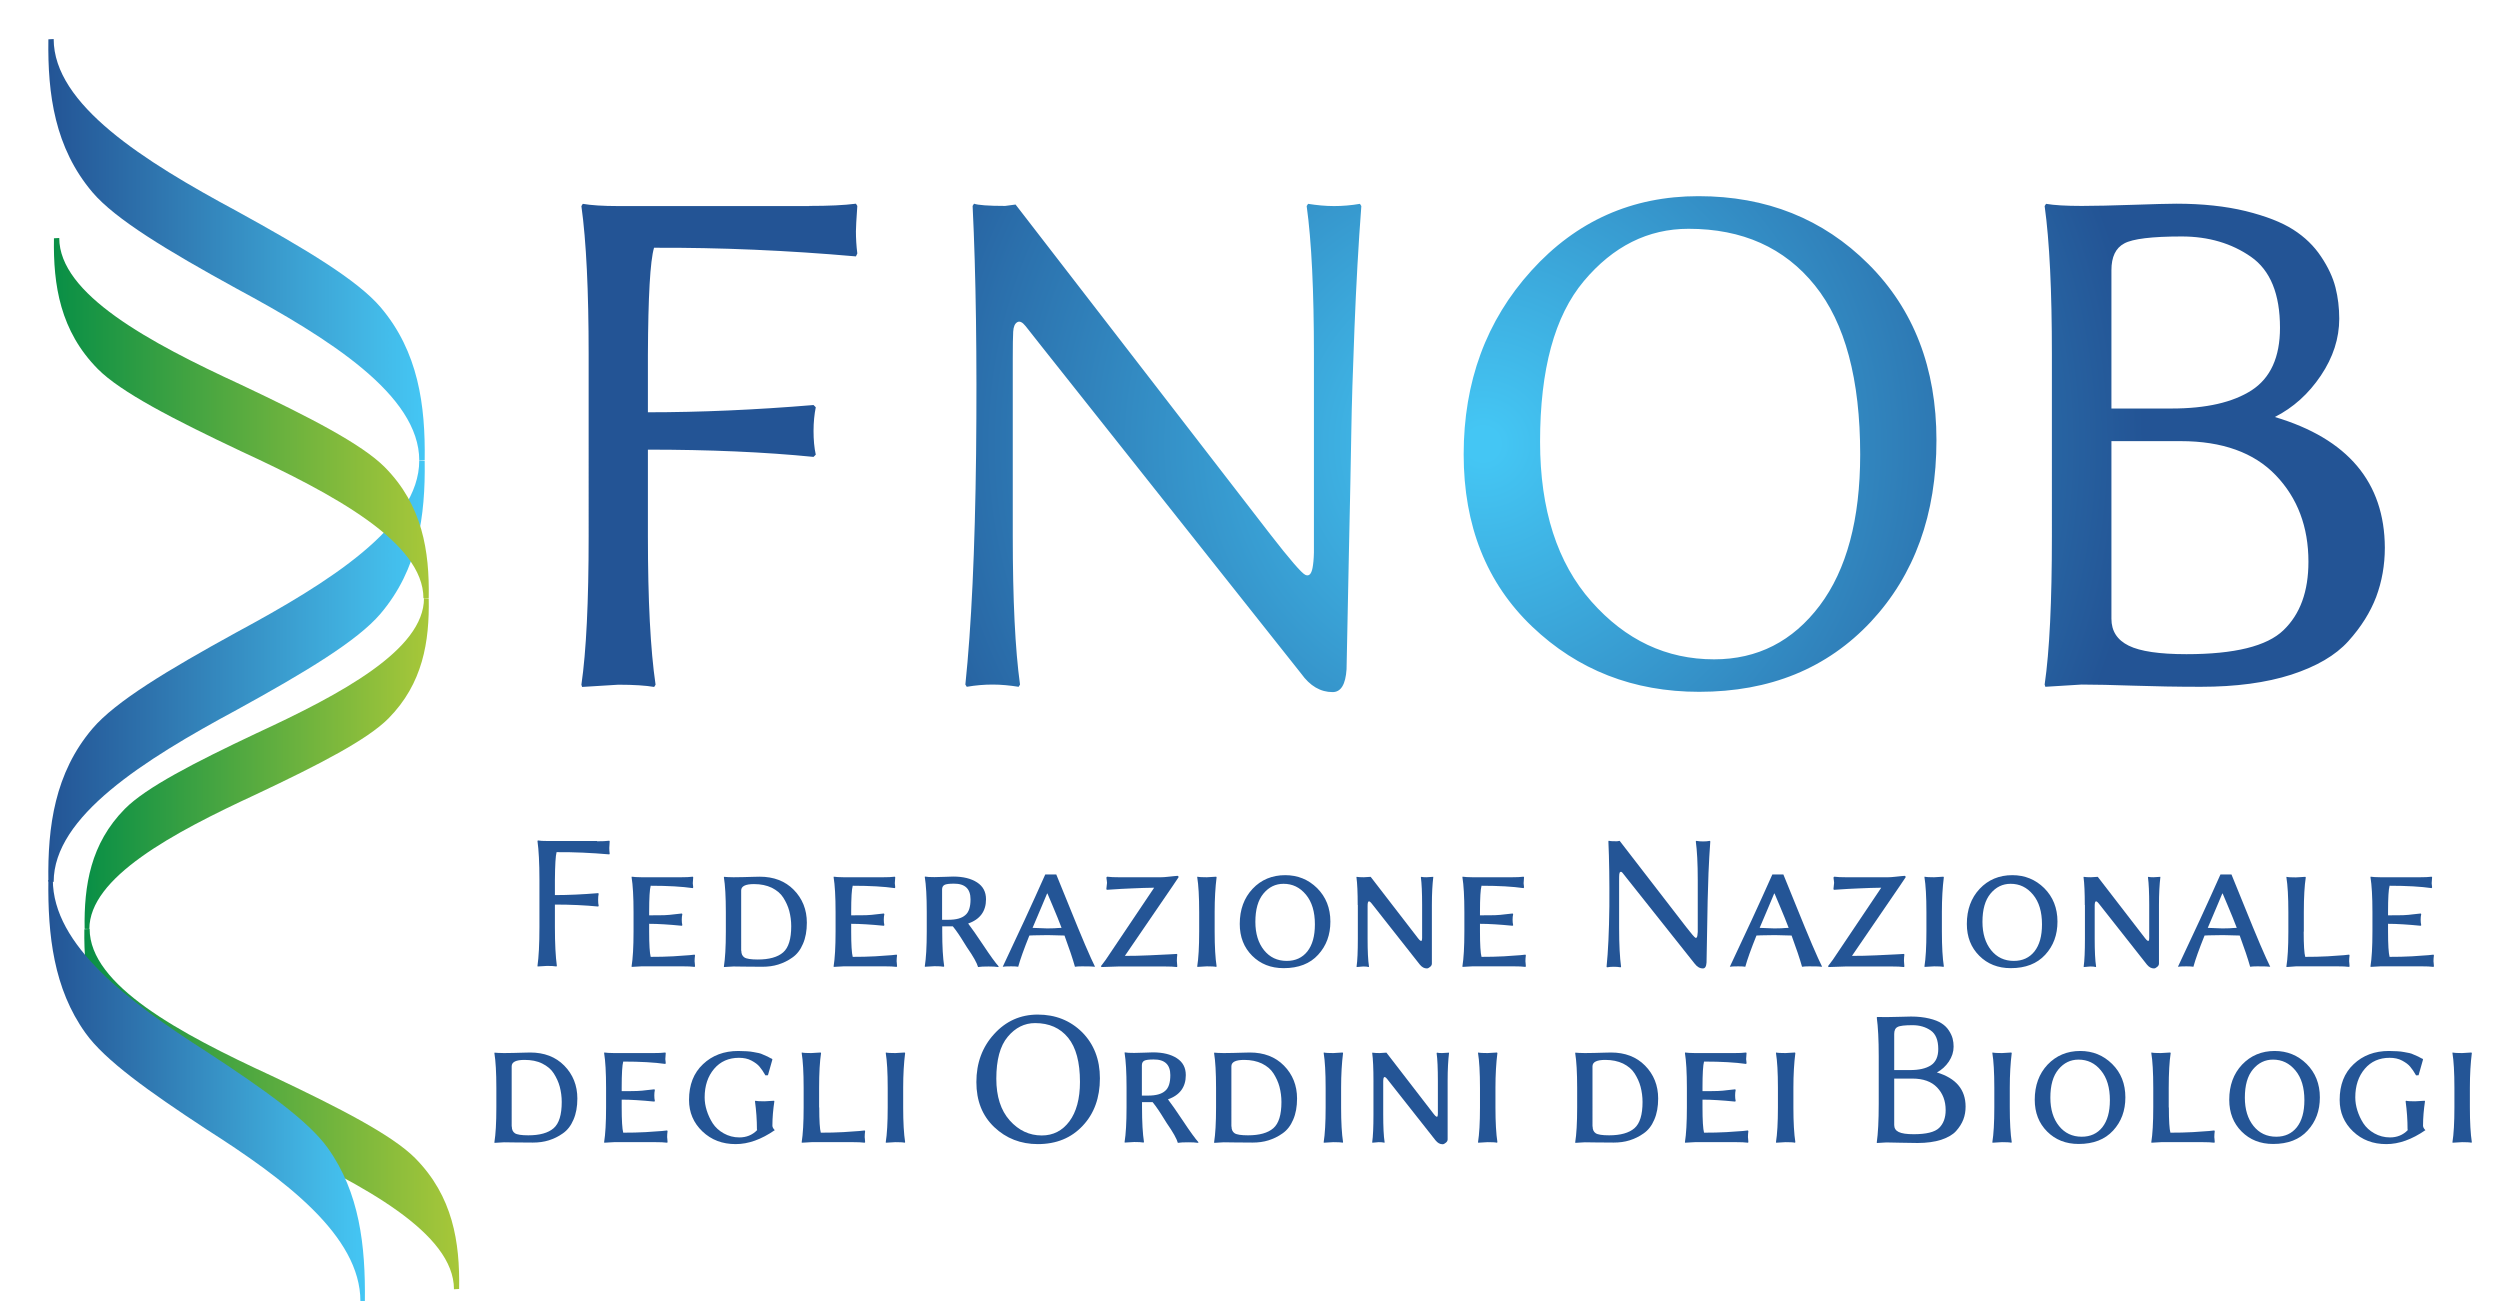
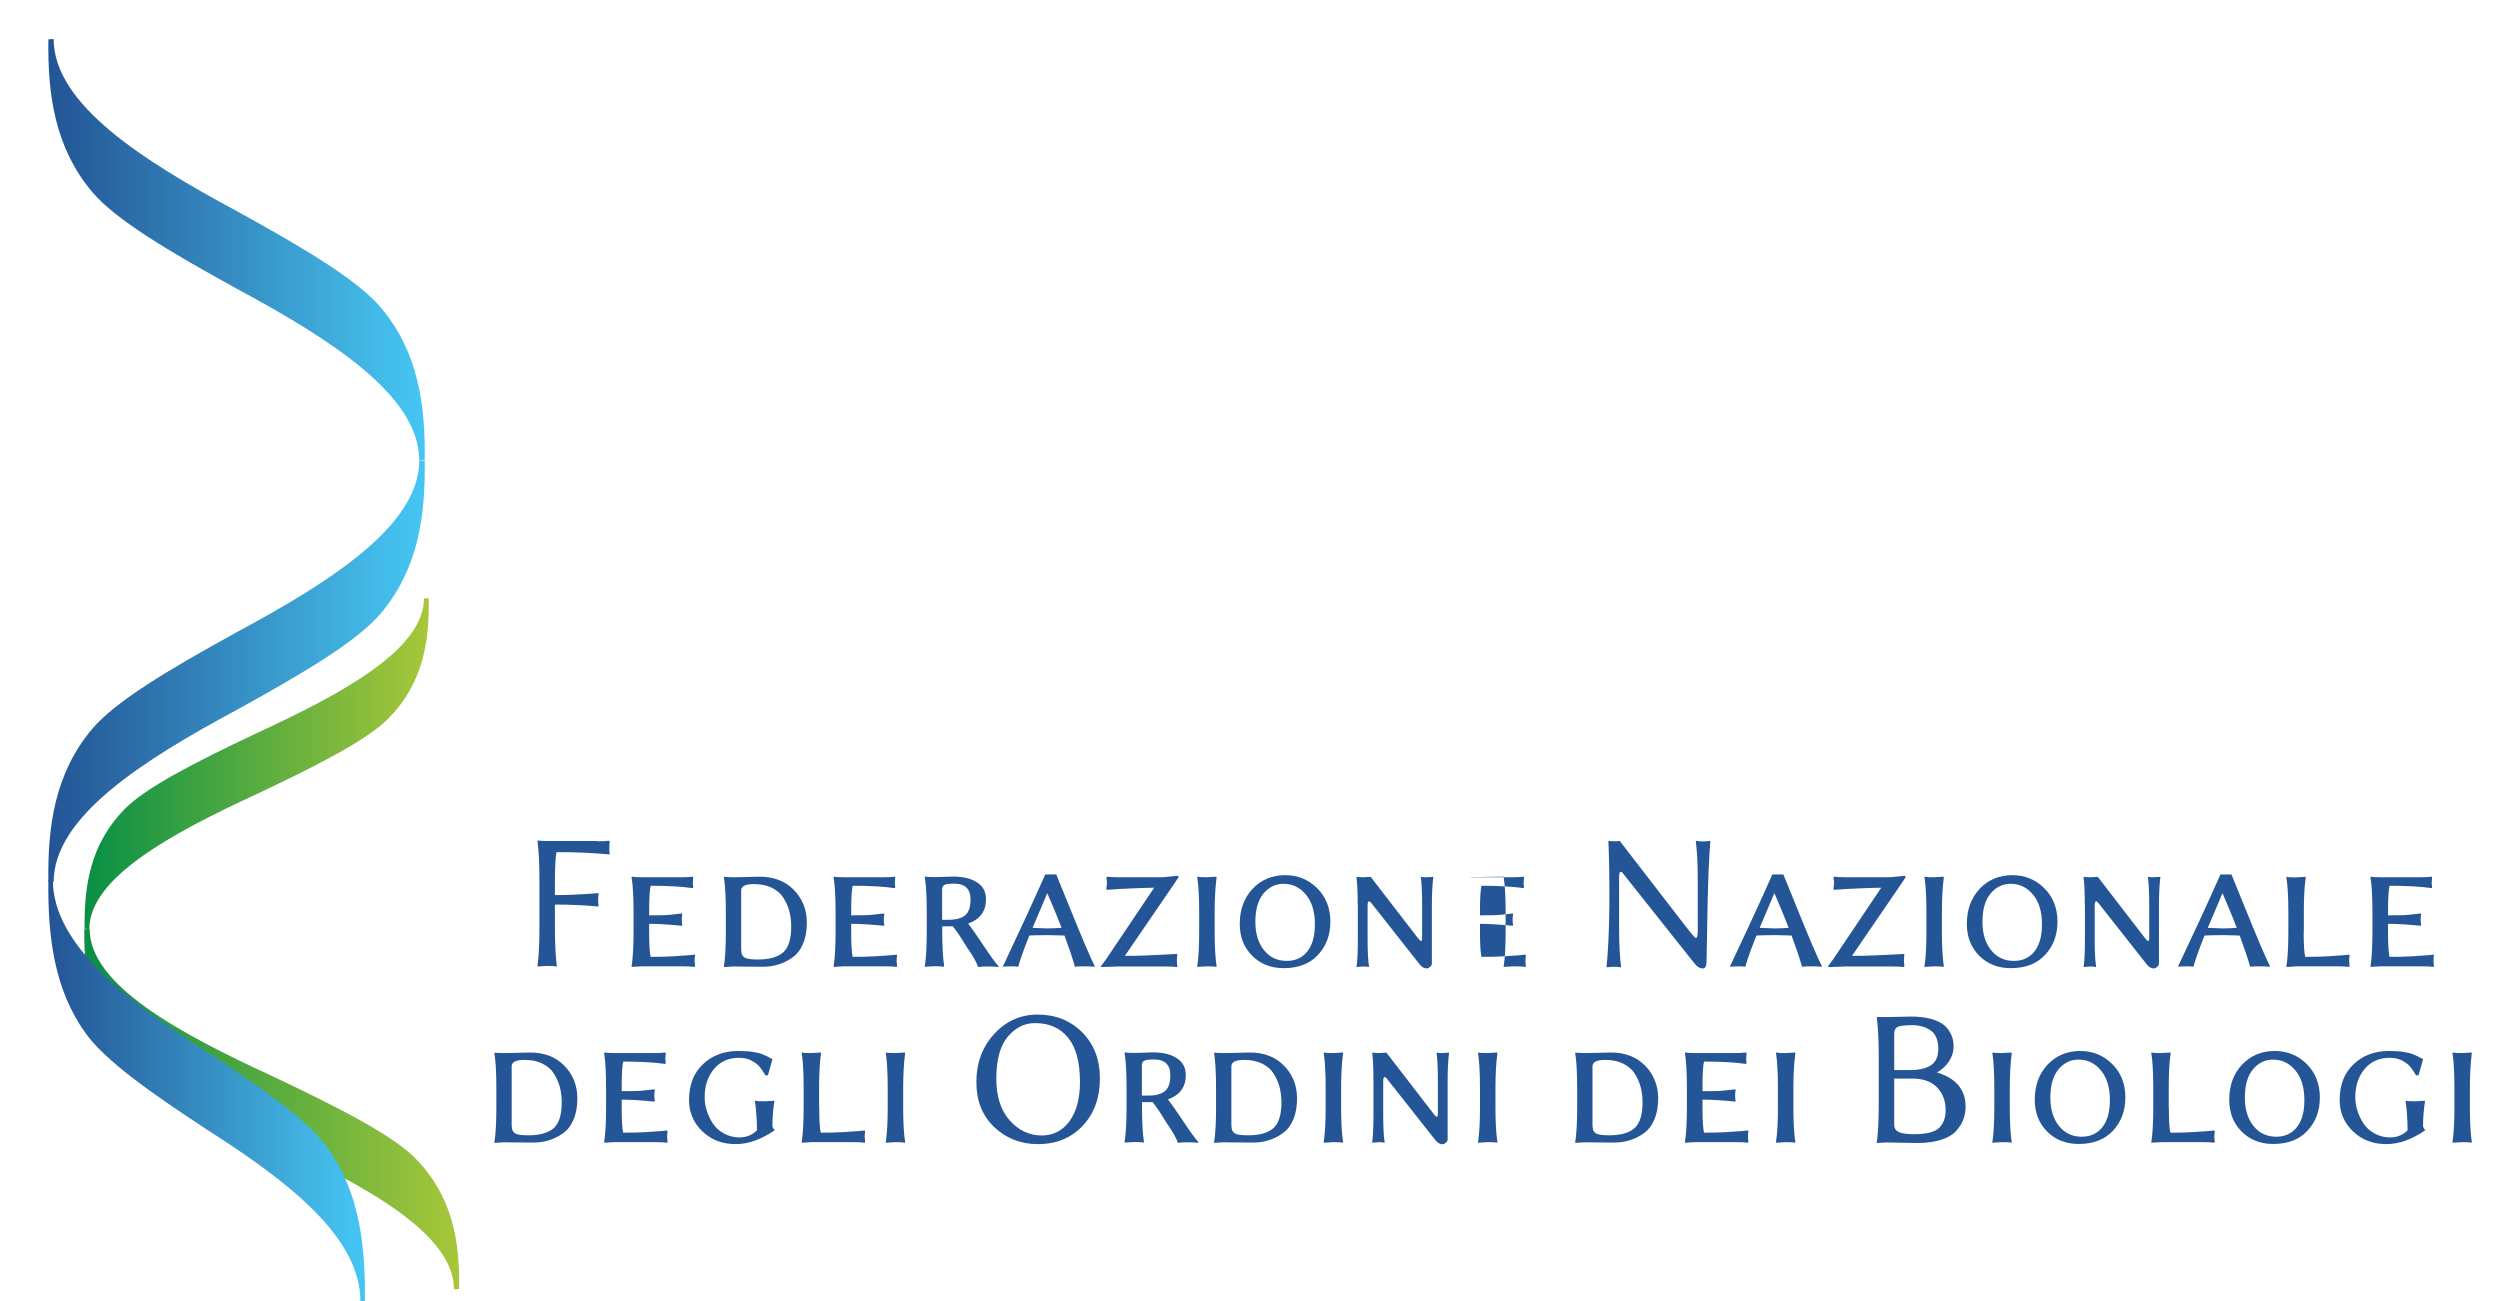
<svg xmlns="http://www.w3.org/2000/svg" version="1.1" id="Livello_1" x="0px" y="0px" viewBox="0 0 179.31 93.33" style="enable-background:new 0 0 179.31 93.33;" xml:space="preserve">
  <style type="text/css">
	.st0{fill:url(#SVGID_1_);}
	.st1{fill:#245596;}
	.st2{fill:url(#SVGID_00000101083385109840824940000002796806810997694650_);}
	.st3{fill:url(#SVGID_00000053547170051684123820000014794008817003432093_);}
	.st4{fill:url(#SVGID_00000016765118375706440110000007868825776797374653_);}
	.st5{fill:url(#SVGID_00000047750232069988119120000012452499526964820651_);}
	.st6{fill:url(#SVGID_00000106827171961778298100000007020081752839939978_);}
	.st7{fill:url(#SVGID_00000113341690846299674570000006110095111286241192_);}
</style>
  <g>
    <radialGradient id="SVGID_1_" cx="106.375" cy="31.845" r="47.434" gradientUnits="userSpaceOnUse">
      <stop offset="0.024" style="stop-color:#44C6F4" />
      <stop offset="1" style="stop-color:#235495" />
    </radialGradient>
-     <path class="st0" d="M58.04,14.77c1.39,0,2.5-0.05,3.35-0.16l0.1,0.16c-0.07,0.99-0.1,1.59-0.1,1.82c0,0.5,0.03,1.03,0.1,1.59   l-0.1,0.21c-4.9-0.43-9.73-0.64-14.48-0.62c-0.28,0.95-0.42,3.51-0.44,7.67v4.13c3.72,0,7.68-0.17,11.88-0.52l0.16,0.16   c-0.1,0.5-0.16,1.07-0.16,1.7c0,0.63,0.05,1.2,0.16,1.7l-0.16,0.16c-3.52-0.35-7.48-0.52-11.88-0.52v6.21   c0,4.57,0.18,8.13,0.55,10.65l-0.1,0.16c-0.59-0.1-1.44-0.16-2.57-0.16l-2.6,0.16l-0.05-0.16c0.35-2.41,0.52-5.96,0.52-10.65V25.43   c0-4.57-0.17-8.13-0.52-10.65l0.1-0.16c0.58,0.1,1.43,0.16,2.55,0.16H58.04z M69.76,14.77l0.1-0.16c0.28,0.1,1.02,0.16,2.23,0.16   l0.75-0.1L91.09,38.3c1.42,1.83,2.27,2.81,2.53,2.93c0.26,0.12,0.43-0.04,0.52-0.49c0.05-0.26,0.09-0.63,0.1-1.12V25.43   c0-4.57-0.17-8.13-0.52-10.65l0.1-0.16c0.64,0.1,1.26,0.16,1.86,0.16c0.6,0,1.22-0.05,1.86-0.16l0.1,0.16   c-0.21,2.77-0.37,5.67-0.49,8.71c-0.12,3.03-0.2,5.55-0.23,7.55c-0.03,2-0.09,4.85-0.17,8.54c-0.08,3.69-0.13,6.5-0.17,8.42   c-0.07,1.09-0.4,1.64-1,1.64c-0.87,0-1.62-0.44-2.25-1.32L74.72,24.86c-0.55-0.69-0.94-1.18-1.16-1.47   c-0.23-0.29-0.43-0.38-0.6-0.28c-0.17,0.1-0.27,0.32-0.29,0.68c-0.02,0.36-0.03,0.99-0.03,1.91v12.73c0,4.58,0.17,8.14,0.52,10.67   l-0.1,0.16c-0.64-0.1-1.26-0.16-1.86-0.16c-0.6,0-1.22,0.05-1.86,0.16l-0.1-0.16c0.43-4.12,0.69-9.64,0.77-16.55   C70.08,25.63,70,19.71,69.76,14.77z M138.89,31.57c0,5.32-1.57,9.66-4.7,13.02c-3.14,3.35-7.24,5.03-12.32,5.03   c-4.71,0-8.71-1.56-11.98-4.68c-3.27-3.12-4.91-7.24-4.91-12.35c0-5.21,1.62-9.6,4.85-13.17c3.23-3.57,7.23-5.35,11.99-5.35   c4.87,0,8.93,1.62,12.19,4.87C137.26,22.18,138.89,26.4,138.89,31.57z M121.11,16.41c-2.91,0-5.41,1.25-7.51,3.75   c-2.1,2.5-3.14,6.34-3.14,11.52c0,4.87,1.23,8.69,3.68,11.46c2.45,2.77,5.38,4.15,8.8,4.15c3.12,0,5.64-1.29,7.58-3.86   c1.93-2.57,2.9-6.19,2.9-10.83c0-5.39-1.08-9.44-3.25-12.13C127.99,17.76,124.97,16.41,121.11,16.41z M149.31,14.77   c0.96,0,2.18-0.03,3.68-0.08c1.5-0.05,2.53-0.08,3.1-0.08c1.88,0,3.54,0.18,4.98,0.53c1.45,0.36,2.58,0.8,3.41,1.33   c0.83,0.53,1.49,1.17,2,1.94c0.51,0.76,0.85,1.5,1.03,2.21c0.18,0.71,0.27,1.46,0.27,2.24c0,1.41-0.44,2.77-1.32,4.08   c-0.88,1.31-1.98,2.3-3.3,2.97c5.24,1.56,7.87,4.69,7.89,9.37c0,1.25-0.21,2.43-0.62,3.53c-0.42,1.1-1.08,2.16-2,3.18   c-0.92,1.02-2.28,1.81-4.09,2.4c-1.81,0.58-3.97,0.87-6.48,0.87c-1.72,0-3.32-0.03-4.82-0.08c-1.5-0.05-2.75-0.08-3.74-0.08   l-2.6,0.16l-0.05-0.16c0.35-2.41,0.52-5.96,0.52-10.65V25.43c0-4.57-0.17-8.13-0.52-10.65l0.1-0.16   C147.33,14.72,148.18,14.77,149.31,14.77z M151.44,19.38v9.92h4.33c2.47,0,4.38-0.44,5.73-1.31c1.35-0.88,2.03-2.37,2.03-4.48   c0-2.42-0.69-4.12-2.08-5.09c-1.39-0.97-3.05-1.46-4.97-1.46c-2.14,0-3.52,0.17-4.12,0.5C151.74,17.79,151.44,18.43,151.44,19.38z    M151.44,31.64v12.74c0,0.88,0.41,1.52,1.24,1.93c0.83,0.41,2.21,0.61,4.14,0.61c3.45,0,5.77-0.57,6.96-1.72   c1.2-1.15,1.79-2.78,1.79-4.91c0-2.5-0.78-4.57-2.34-6.2c-1.56-1.63-3.84-2.45-6.82-2.45H151.44z" />
    <g>
      <path class="st1" d="M42.82,60.34c0.36,0,0.65-0.01,0.88-0.04l0.03,0.04c-0.02,0.26-0.03,0.42-0.03,0.48    c0,0.13,0.01,0.27,0.03,0.41l-0.03,0.05c-1.28-0.11-2.54-0.17-3.78-0.16c-0.07,0.25-0.11,0.92-0.12,2v1.08    c0.97,0,2.01-0.05,3.1-0.14l0.04,0.04c-0.03,0.13-0.04,0.28-0.04,0.44c0,0.17,0.01,0.31,0.04,0.44l-0.04,0.04    c-0.92-0.09-1.95-0.14-3.1-0.14v1.62c0,1.2,0.05,2.12,0.14,2.78l-0.03,0.04c-0.15-0.03-0.38-0.04-0.67-0.04l-0.68,0.04l-0.01-0.04    c0.09-0.63,0.14-1.56,0.14-2.78v-3.4c0-1.2-0.05-2.12-0.14-2.78l0.03-0.04c0.15,0.03,0.37,0.04,0.67,0.04H42.82z" />
      <path class="st1" d="M46.02,62.92h2.83c0.34,0,0.61-0.01,0.84-0.04l0.03,0.04c-0.02,0.26-0.03,0.4-0.03,0.43    c0,0.05,0.01,0.14,0.03,0.29l-0.03,0.06c-0.77-0.11-1.78-0.17-3.02-0.17c-0.07,0.25-0.11,0.87-0.11,1.87v0.25    c0.5,0,0.87,0,1.11-0.01c0.24-0.01,0.46-0.03,0.68-0.06c0.22-0.03,0.4-0.05,0.55-0.06l0.04,0.04c-0.03,0.13-0.04,0.27-0.04,0.4    c0,0.14,0.01,0.27,0.04,0.4l-0.04,0.04c-0.92-0.09-1.7-0.14-2.34-0.14v0.54c0,0.96,0.04,1.57,0.11,1.83c0.56,0,1.1-0.01,1.62-0.04    c0.53-0.03,0.91-0.06,1.16-0.08l0.37-0.04l0.03,0.05c-0.02,0.15-0.03,0.29-0.03,0.43c0,0.04,0,0.07,0.01,0.1    c0,0.03,0.01,0.07,0.01,0.12c0,0.05,0.01,0.09,0.01,0.14l-0.03,0.04c-0.22-0.03-0.5-0.04-0.84-0.04h-2.96l-0.71,0.04l-0.01-0.04    c0.09-0.56,0.14-1.39,0.14-2.49v-1.41c0-1.1-0.05-1.94-0.14-2.49l0.01-0.04C45.46,62.9,45.7,62.92,46.02,62.92z" />
      <path class="st1" d="M52.61,62.92c0.18,0,0.41,0,0.69-0.01c0.28-0.01,0.53-0.02,0.73-0.02c0.2,0,0.36-0.01,0.46-0.01    c1,0,1.82,0.31,2.44,0.94c0.62,0.63,0.94,1.42,0.94,2.36c0,0.58-0.09,1.09-0.28,1.52c-0.18,0.43-0.44,0.76-0.76,0.98    c-0.32,0.23-0.66,0.39-1.01,0.5c-0.35,0.11-0.73,0.16-1.14,0.16c-0.43,0-0.88,0-1.32-0.01s-0.7-0.01-0.75-0.01l-0.68,0.04    l-0.01-0.04c0.09-0.56,0.14-1.39,0.14-2.49v-1.41c0-1.1-0.05-1.94-0.14-2.49l0.01-0.04C52.06,62.9,52.28,62.92,52.61,62.92z     M53.17,68.19c0,0.22,0.07,0.38,0.22,0.48c0.15,0.1,0.47,0.15,0.96,0.15c0.82,0,1.43-0.17,1.82-0.51    c0.39-0.34,0.58-0.97,0.58-1.88c0-0.38-0.05-0.74-0.14-1.09c-0.09-0.34-0.24-0.66-0.43-0.96c-0.19-0.3-0.47-0.53-0.83-0.71    c-0.36-0.17-0.78-0.26-1.27-0.26c-0.61,0-0.92,0.15-0.92,0.46V68.19z" />
      <path class="st1" d="M60.51,62.92h2.83c0.34,0,0.61-0.01,0.84-0.04l0.03,0.04c-0.02,0.26-0.03,0.4-0.03,0.43    c0,0.05,0.01,0.14,0.03,0.29l-0.03,0.06c-0.77-0.11-1.78-0.17-3.02-0.17c-0.07,0.25-0.11,0.87-0.11,1.87v0.25    c0.5,0,0.87,0,1.11-0.01c0.24-0.01,0.46-0.03,0.68-0.06c0.22-0.03,0.4-0.05,0.55-0.06l0.04,0.04c-0.03,0.13-0.04,0.27-0.04,0.4    c0,0.14,0.01,0.27,0.04,0.4l-0.04,0.04c-0.92-0.09-1.7-0.14-2.34-0.14v0.54c0,0.96,0.04,1.57,0.11,1.83c0.56,0,1.1-0.01,1.62-0.04    c0.53-0.03,0.91-0.06,1.16-0.08l0.37-0.04l0.03,0.05c-0.02,0.15-0.03,0.29-0.03,0.43c0,0.04,0,0.07,0.01,0.1    c0,0.03,0.01,0.07,0.01,0.12c0,0.05,0.01,0.09,0.01,0.14l-0.03,0.04c-0.22-0.03-0.5-0.04-0.84-0.04h-2.96l-0.71,0.04l-0.01-0.04    c0.09-0.56,0.14-1.39,0.14-2.49v-1.41c0-1.1-0.05-1.94-0.14-2.49l0.01-0.04C59.95,62.9,60.18,62.92,60.51,62.92z" />
      <path class="st1" d="M68.34,66.44c-0.04,0-0.08,0-0.12,0c-0.04,0-0.08,0-0.12,0h-0.52v0.37c0,1.08,0.05,1.91,0.14,2.49l-0.03,0.04    c-0.14-0.03-0.36-0.04-0.67-0.04l-0.68,0.04l-0.01-0.04c0.09-0.56,0.14-1.39,0.14-2.49v-1.41c0-1.1-0.05-1.94-0.14-2.49l0.01-0.04    c0.14,0.03,0.37,0.04,0.68,0.04c0.19,0,0.44-0.01,0.74-0.02c0.3-0.01,0.5-0.02,0.6-0.02c0.72,0,1.29,0.14,1.72,0.42    c0.43,0.28,0.64,0.68,0.64,1.21c0,0.86-0.43,1.44-1.28,1.74c0.23,0.3,0.6,0.82,1.09,1.56c0.49,0.74,0.86,1.25,1.1,1.52l-0.03,0.04    c-0.18-0.03-0.41-0.04-0.69-0.04c-0.34,0-0.6,0.01-0.76,0.04c-0.08-0.29-0.34-0.76-0.8-1.42c-0.06-0.09-0.13-0.2-0.2-0.32    c-0.08-0.12-0.15-0.23-0.2-0.32c-0.06-0.09-0.12-0.19-0.19-0.29c-0.07-0.1-0.14-0.2-0.21-0.3C68.48,66.61,68.41,66.52,68.34,66.44    z M69.61,64.5c0-0.75-0.4-1.13-1.2-1.12c-0.34,0-0.56,0.03-0.67,0.09c-0.11,0.06-0.17,0.17-0.17,0.32v2.18h0.46    c0.55,0,0.95-0.11,1.2-0.33C69.49,65.43,69.61,65.05,69.61,64.5z" />
      <path class="st1" d="M73.83,67.1c-0.39,0.97-0.66,1.72-0.8,2.24c-0.09-0.02-0.26-0.03-0.5-0.03c-0.31,0-0.52,0.01-0.61,0.03    c1.06-2.24,2.08-4.44,3.05-6.62h0.79c0.22,0.53,0.54,1.32,0.96,2.36c0.42,1.04,0.79,1.94,1.11,2.69c0.32,0.75,0.56,1.27,0.71,1.57    c-0.12-0.02-0.42-0.03-0.92-0.03c-0.23,0-0.4,0.01-0.52,0.03c-0.16-0.57-0.41-1.32-0.75-2.24c-0.18,0-0.32-0.01-0.41-0.01    c-0.09,0-0.22-0.01-0.37-0.01c-0.16,0-0.29-0.01-0.42-0.01c-0.17,0-0.38,0-0.64,0.01C74.25,67.08,74.02,67.09,73.83,67.1z     M76.14,66.55c-0.09-0.24-0.19-0.49-0.29-0.74c-0.1-0.25-0.22-0.53-0.34-0.82c-0.12-0.29-0.25-0.6-0.38-0.9H75.1    c-0.07,0.16-0.17,0.41-0.31,0.74s-0.27,0.63-0.39,0.92c-0.12,0.29-0.24,0.55-0.34,0.8c0.09,0,0.27,0.01,0.52,0.02    c0.25,0.01,0.42,0.02,0.53,0.02c0.14,0,0.31,0,0.5-0.01C75.79,66.56,75.97,66.56,76.14,66.55z" />
      <path class="st1" d="M80.68,68.56c0.54,0,1.12-0.01,1.74-0.04s1.11-0.05,1.46-0.07l0.53-0.03l0.03,0.04    c-0.02,0.15-0.03,0.3-0.03,0.46c0,0.01,0.01,0.14,0.03,0.4l-0.03,0.04c-0.22-0.03-0.5-0.04-0.84-0.04h-3.36l-1.2,0.04l-0.05-0.06    l0.34-0.45l3.48-5.18c-0.51,0.01-1.05,0.02-1.61,0.05c-0.56,0.02-1,0.05-1.31,0.07l-0.46,0.03l-0.05-0.04    c0.03-0.22,0.04-0.38,0.05-0.46c0-0.05-0.01-0.11-0.02-0.19c-0.02-0.08-0.02-0.15-0.02-0.21l0.05-0.04    c0.22,0.03,0.5,0.04,0.83,0.04h3.03c0.13,0,0.28-0.01,0.46-0.03c0.18-0.02,0.34-0.03,0.48-0.05c0.14-0.01,0.22-0.02,0.24-0.02    c0.05,0,0.08,0.03,0.08,0.1c-0.03,0.05-0.18,0.26-0.43,0.64L80.68,68.56z" />
      <path class="st1" d="M86.01,65.41c0-1.1-0.05-1.94-0.14-2.49l0.01-0.04c0.13,0.03,0.36,0.04,0.68,0.04l0.67-0.04l0.03,0.04    c-0.09,0.71-0.14,1.54-0.14,2.49v1.41c0,1.08,0.05,1.91,0.14,2.49l-0.03,0.04c-0.13-0.03-0.35-0.04-0.67-0.04l-0.68,0.04    l-0.01-0.04c0.09-0.56,0.14-1.39,0.14-2.49V65.41z" />
      <path class="st1" d="M95.42,66.1c0,0.95-0.29,1.74-0.88,2.38c-0.58,0.64-1.41,0.96-2.47,0.96c-0.92,0-1.67-0.3-2.26-0.89    c-0.59-0.59-0.89-1.35-0.89-2.28c0-1.03,0.31-1.87,0.92-2.52s1.4-0.98,2.34-0.98c0.9,0,1.66,0.31,2.29,0.93    C95.1,64.33,95.42,65.13,95.42,66.1z M92.06,63.39c-0.57,0-1.05,0.23-1.44,0.7c-0.39,0.47-0.58,1.14-0.58,2.03    c0,0.84,0.21,1.52,0.62,2.03c0.41,0.51,0.95,0.77,1.63,0.77c0.63,0,1.12-0.23,1.48-0.68c0.36-0.46,0.54-1.1,0.54-1.94    c0-0.9-0.21-1.61-0.64-2.13C93.23,63.64,92.7,63.39,92.06,63.39z" />
      <path class="st1" d="M97.38,64.91c0-0.88-0.03-1.55-0.09-1.99l0.01-0.03c0.12,0.02,0.3,0.03,0.52,0.03l0.49-0.03l3.4,4.41    c0.14,0.18,0.23,0.23,0.26,0.16c0.02-0.04,0.03-0.1,0.03-0.19v-2.36c0-0.88-0.03-1.55-0.09-1.99l0.03-0.03    c0.07,0.02,0.19,0.03,0.36,0.03l0.5-0.03v0.03c-0.06,0.49-0.1,1.16-0.1,1.99v4.2c0,0.09-0.04,0.17-0.13,0.24    c-0.08,0.07-0.16,0.11-0.23,0.11c-0.19,0-0.35-0.09-0.5-0.27l-3.46-4.39c-0.2-0.25-0.29-0.19-0.29,0.17v2.36    c0,0.88,0.03,1.55,0.1,1.99l-0.01,0.04c-0.11-0.03-0.25-0.04-0.41-0.04l-0.46,0.04l-0.01-0.04c0.06-0.41,0.09-1.07,0.09-1.99    V64.91z" />
-       <path class="st1" d="M105.61,62.92h2.83c0.34,0,0.61-0.01,0.84-0.04l0.03,0.04c-0.02,0.26-0.03,0.4-0.03,0.43    c0,0.05,0.01,0.14,0.03,0.29l-0.03,0.06c-0.77-0.11-1.78-0.17-3.02-0.17c-0.07,0.25-0.11,0.87-0.11,1.87v0.25    c0.5,0,0.87,0,1.11-0.01c0.24-0.01,0.46-0.03,0.68-0.06c0.22-0.03,0.4-0.05,0.55-0.06l0.04,0.04c-0.03,0.13-0.04,0.27-0.04,0.4    c0,0.14,0.01,0.27,0.04,0.4l-0.04,0.04c-0.92-0.09-1.7-0.14-2.34-0.14v0.54c0,0.96,0.04,1.57,0.11,1.83c0.56,0,1.1-0.01,1.62-0.04    c0.53-0.03,0.91-0.06,1.16-0.08l0.37-0.04l0.03,0.05c-0.02,0.15-0.03,0.29-0.03,0.43c0,0.04,0,0.07,0.01,0.1    c0,0.03,0.01,0.07,0.01,0.12c0,0.05,0.01,0.09,0.01,0.14l-0.03,0.04c-0.22-0.03-0.5-0.04-0.84-0.04h-2.96l-0.71,0.04l-0.01-0.04    c0.09-0.56,0.14-1.39,0.14-2.49v-1.41c0-1.1-0.05-1.94-0.14-2.49l0.01-0.04C105.05,62.9,105.28,62.92,105.61,62.92z" />
+       <path class="st1" d="M105.61,62.92h2.83c0.34,0,0.61-0.01,0.84-0.04l0.03,0.04c-0.02,0.26-0.03,0.4-0.03,0.43    c0,0.05,0.01,0.14,0.03,0.29l-0.03,0.06c-0.77-0.11-1.78-0.17-3.02-0.17c-0.07,0.25-0.11,0.87-0.11,1.87v0.25    c0.5,0,0.87,0,1.11-0.01c0.24-0.01,0.46-0.03,0.68-0.06c0.22-0.03,0.4-0.05,0.55-0.06l0.04,0.04c-0.03,0.13-0.04,0.27-0.04,0.4    c0,0.14,0.01,0.27,0.04,0.4l-0.04,0.04c-0.92-0.09-1.7-0.14-2.34-0.14v0.54c0,0.96,0.04,1.57,0.11,1.83c0.56,0,1.1-0.01,1.62-0.04    c0.53-0.03,0.91-0.06,1.16-0.08l0.37-0.04l0.03,0.05c-0.02,0.15-0.03,0.29-0.03,0.43c0,0.04,0,0.07,0.01,0.1    c0,0.03,0.01,0.07,0.01,0.12c0,0.05,0.01,0.09,0.01,0.14l-0.03,0.04c-0.22-0.03-0.5-0.04-0.84-0.04l-0.71,0.04l-0.01-0.04    c0.09-0.56,0.14-1.39,0.14-2.49v-1.41c0-1.1-0.05-1.94-0.14-2.49l0.01-0.04C105.05,62.9,105.28,62.92,105.61,62.92z" />
      <path class="st1" d="M115.36,60.34l0.03-0.04c0.07,0.03,0.27,0.04,0.58,0.04l0.2-0.03l4.77,6.18c0.37,0.48,0.59,0.73,0.66,0.77    c0.07,0.03,0.11-0.01,0.14-0.13c0.01-0.07,0.02-0.17,0.03-0.29v-3.71c0-1.2-0.05-2.12-0.14-2.78l0.03-0.04    c0.17,0.03,0.33,0.04,0.49,0.04s0.32-0.01,0.49-0.04l0.03,0.04c-0.05,0.72-0.1,1.48-0.13,2.28c-0.03,0.79-0.05,1.45-0.06,1.97    c-0.01,0.52-0.02,1.27-0.04,2.23c-0.02,0.96-0.03,1.7-0.04,2.2c-0.02,0.29-0.1,0.43-0.26,0.43c-0.23,0-0.42-0.12-0.59-0.34    l-4.87-6.13c-0.14-0.18-0.25-0.31-0.3-0.38c-0.06-0.07-0.11-0.1-0.16-0.07c-0.05,0.02-0.07,0.08-0.08,0.18    c-0.01,0.09-0.01,0.26-0.01,0.5v3.33c0,1.2,0.05,2.13,0.14,2.79l-0.03,0.04c-0.17-0.03-0.33-0.04-0.49-0.04s-0.32,0.01-0.49,0.04    l-0.03-0.04c0.11-1.08,0.18-2.52,0.2-4.33C115.44,63.18,115.42,61.63,115.36,60.34z" />
      <path class="st1" d="M125.98,67.1c-0.39,0.97-0.66,1.72-0.8,2.24c-0.09-0.02-0.26-0.03-0.5-0.03c-0.31,0-0.52,0.01-0.61,0.03    c1.06-2.24,2.08-4.44,3.05-6.62h0.79c0.22,0.53,0.54,1.32,0.96,2.36c0.42,1.04,0.79,1.94,1.11,2.69c0.32,0.75,0.56,1.27,0.71,1.57    c-0.12-0.02-0.42-0.03-0.92-0.03c-0.23,0-0.4,0.01-0.52,0.03c-0.16-0.57-0.41-1.32-0.75-2.24c-0.18,0-0.32-0.01-0.41-0.01    c-0.09,0-0.22-0.01-0.37-0.01c-0.16,0-0.29-0.01-0.42-0.01c-0.17,0-0.38,0-0.64,0.01C126.4,67.08,126.17,67.09,125.98,67.1z     M128.29,66.55c-0.09-0.24-0.19-0.49-0.29-0.74c-0.1-0.25-0.22-0.53-0.34-0.82c-0.12-0.29-0.25-0.6-0.38-0.9h-0.03    c-0.07,0.16-0.17,0.41-0.31,0.74s-0.27,0.63-0.39,0.92c-0.12,0.29-0.24,0.55-0.34,0.8c0.09,0,0.27,0.01,0.52,0.02    c0.25,0.01,0.42,0.02,0.53,0.02c0.14,0,0.31,0,0.5-0.01C127.94,66.56,128.12,66.56,128.29,66.55z" />
      <path class="st1" d="M132.83,68.56c0.54,0,1.12-0.01,1.74-0.04s1.11-0.05,1.46-0.07l0.53-0.03l0.03,0.04    c-0.02,0.15-0.03,0.3-0.03,0.46c0,0.01,0.01,0.14,0.03,0.4l-0.03,0.04c-0.22-0.03-0.5-0.04-0.84-0.04h-3.36l-1.2,0.04l-0.05-0.06    l0.34-0.45l3.48-5.18c-0.51,0.01-1.05,0.02-1.61,0.05c-0.56,0.02-1,0.05-1.31,0.07l-0.46,0.03l-0.05-0.04    c0.03-0.22,0.04-0.38,0.05-0.46c0-0.05-0.01-0.11-0.02-0.19c-0.02-0.08-0.02-0.15-0.02-0.21l0.05-0.04    c0.22,0.03,0.5,0.04,0.83,0.04h3.03c0.13,0,0.28-0.01,0.46-0.03c0.18-0.02,0.34-0.03,0.48-0.05c0.14-0.01,0.22-0.02,0.24-0.02    c0.05,0,0.08,0.03,0.08,0.1c-0.03,0.05-0.18,0.26-0.43,0.64L132.83,68.56z" />
      <path class="st1" d="M138.17,65.41c0-1.1-0.05-1.94-0.14-2.49l0.01-0.04c0.13,0.03,0.36,0.04,0.68,0.04l0.67-0.04l0.03,0.04    c-0.09,0.71-0.14,1.54-0.14,2.49v1.41c0,1.08,0.05,1.91,0.14,2.49l-0.03,0.04c-0.13-0.03-0.35-0.04-0.67-0.04l-0.68,0.04    l-0.01-0.04c0.09-0.56,0.14-1.39,0.14-2.49V65.41z" />
      <path class="st1" d="M147.57,66.1c0,0.95-0.29,1.74-0.88,2.38s-1.41,0.96-2.47,0.96c-0.92,0-1.67-0.3-2.26-0.89    c-0.59-0.59-0.89-1.35-0.89-2.28c0-1.03,0.31-1.87,0.92-2.52s1.4-0.98,2.34-0.98c0.9,0,1.66,0.31,2.29,0.93    C147.25,64.33,147.57,65.13,147.57,66.1z M144.21,63.39c-0.57,0-1.05,0.23-1.44,0.7c-0.39,0.47-0.58,1.14-0.58,2.03    c0,0.84,0.21,1.52,0.62,2.03c0.41,0.51,0.95,0.77,1.63,0.77c0.63,0,1.12-0.23,1.48-0.68c0.36-0.46,0.54-1.1,0.54-1.94    c0-0.9-0.21-1.61-0.64-2.13C145.38,63.64,144.85,63.39,144.21,63.39z" />
      <path class="st1" d="M149.53,64.91c0-0.88-0.03-1.55-0.09-1.99l0.01-0.03c0.12,0.02,0.3,0.03,0.52,0.03l0.49-0.03l3.4,4.41    c0.14,0.18,0.23,0.23,0.26,0.16c0.02-0.04,0.03-0.1,0.03-0.19v-2.36c0-0.88-0.03-1.55-0.09-1.99l0.03-0.03    c0.07,0.02,0.19,0.03,0.36,0.03l0.5-0.03v0.03c-0.06,0.49-0.1,1.16-0.1,1.99v4.2c0,0.09-0.04,0.17-0.13,0.24    c-0.08,0.07-0.16,0.11-0.23,0.11c-0.19,0-0.35-0.09-0.5-0.27l-3.46-4.39c-0.2-0.25-0.29-0.19-0.29,0.17v2.36    c0,0.88,0.03,1.55,0.1,1.99l-0.01,0.04c-0.11-0.03-0.25-0.04-0.41-0.04l-0.46,0.04l-0.01-0.04c0.06-0.41,0.09-1.07,0.09-1.99    V64.91z" />
      <path class="st1" d="M158.12,67.1c-0.39,0.97-0.66,1.72-0.8,2.24c-0.09-0.02-0.26-0.03-0.5-0.03c-0.31,0-0.52,0.01-0.61,0.03    c1.06-2.24,2.08-4.44,3.05-6.62h0.79c0.22,0.53,0.54,1.32,0.96,2.36c0.42,1.04,0.79,1.94,1.11,2.69c0.32,0.75,0.56,1.27,0.71,1.57    c-0.12-0.02-0.42-0.03-0.92-0.03c-0.23,0-0.4,0.01-0.52,0.03c-0.16-0.57-0.41-1.32-0.75-2.24c-0.18,0-0.32-0.01-0.41-0.01    c-0.09,0-0.22-0.01-0.37-0.01c-0.16,0-0.29-0.01-0.42-0.01c-0.17,0-0.38,0-0.64,0.01C158.54,67.08,158.31,67.09,158.12,67.1z     M160.43,66.55c-0.09-0.24-0.19-0.49-0.29-0.74c-0.1-0.25-0.22-0.53-0.34-0.82c-0.12-0.29-0.25-0.6-0.38-0.9h-0.03    c-0.07,0.16-0.17,0.41-0.31,0.74c-0.14,0.33-0.27,0.63-0.39,0.92c-0.12,0.29-0.24,0.55-0.34,0.8c0.09,0,0.27,0.01,0.52,0.02    c0.25,0.01,0.42,0.02,0.53,0.02c0.14,0,0.31,0,0.5-0.01C160.08,66.56,160.26,66.56,160.43,66.55z" />
      <path class="st1" d="M165.23,66.82c0,0.96,0.04,1.56,0.11,1.81c0.56,0,1.1-0.01,1.62-0.04c0.53-0.03,0.91-0.06,1.16-0.08    l0.37-0.04l0.03,0.05c-0.02,0.15-0.03,0.29-0.03,0.43c0,0.04,0,0.07,0.01,0.1c0,0.03,0.01,0.07,0.01,0.12    c0,0.05,0.01,0.09,0.01,0.14l-0.03,0.04c-0.22-0.03-0.5-0.04-0.84-0.04h-2.96L164,69.36l-0.01-0.04c0.09-0.56,0.14-1.39,0.14-2.49    v-1.41c0-1.1-0.05-1.94-0.14-2.49l0.01-0.04c0.12,0.03,0.34,0.04,0.67,0.04l0.68-0.04l0.03,0.04c-0.09,0.58-0.14,1.41-0.14,2.49    V66.82z" />
      <path class="st1" d="M170.74,62.92h2.83c0.34,0,0.61-0.01,0.84-0.04l0.03,0.04c-0.02,0.26-0.03,0.4-0.03,0.43    c0,0.05,0.01,0.14,0.03,0.29l-0.03,0.06c-0.77-0.11-1.78-0.17-3.02-0.17c-0.07,0.25-0.11,0.87-0.11,1.87v0.25    c0.5,0,0.87,0,1.11-0.01c0.24-0.01,0.46-0.03,0.68-0.06c0.22-0.03,0.4-0.05,0.55-0.06l0.04,0.04c-0.03,0.13-0.04,0.27-0.04,0.4    c0,0.14,0.01,0.27,0.04,0.4l-0.04,0.04c-0.92-0.09-1.7-0.14-2.34-0.14v0.54c0,0.96,0.04,1.57,0.11,1.83c0.56,0,1.1-0.01,1.62-0.04    c0.52-0.03,0.91-0.06,1.16-0.08l0.37-0.04l0.03,0.05c-0.02,0.15-0.03,0.29-0.03,0.43c0,0.04,0,0.07,0.01,0.1    c0,0.03,0.01,0.07,0.01,0.12c0,0.05,0.01,0.09,0.01,0.14l-0.03,0.04c-0.22-0.03-0.5-0.04-0.84-0.04h-2.96l-0.71,0.04l-0.01-0.04    c0.09-0.56,0.14-1.39,0.14-2.49v-1.41c0-1.1-0.05-1.94-0.14-2.49l0.01-0.04C170.17,62.9,170.41,62.92,170.74,62.92z" />
      <path class="st1" d="M36.15,75.53c0.18,0,0.41,0,0.69-0.01c0.28-0.01,0.53-0.02,0.73-0.02s0.36-0.01,0.46-0.01    c1,0,1.82,0.31,2.44,0.94c0.62,0.63,0.94,1.42,0.94,2.36c0,0.58-0.09,1.09-0.28,1.52c-0.18,0.43-0.44,0.76-0.76,0.98    c-0.32,0.23-0.66,0.39-1.01,0.5c-0.35,0.11-0.73,0.16-1.14,0.16c-0.43,0-0.88,0-1.32-0.01s-0.7-0.01-0.75-0.01l-0.68,0.04    l-0.01-0.04c0.09-0.56,0.14-1.39,0.14-2.49v-1.41c0-1.1-0.05-1.94-0.14-2.49l0.01-0.04C35.6,75.51,35.83,75.53,36.15,75.53z     M36.71,80.8c0,0.22,0.07,0.38,0.22,0.48c0.15,0.1,0.47,0.15,0.96,0.15c0.82,0,1.43-0.17,1.82-0.51c0.39-0.34,0.58-0.97,0.58-1.88    c0-0.38-0.05-0.74-0.14-1.09c-0.09-0.34-0.24-0.66-0.43-0.96c-0.19-0.3-0.47-0.53-0.83-0.71s-0.78-0.26-1.27-0.26    c-0.61,0-0.92,0.15-0.92,0.46V80.8z" />
      <path class="st1" d="M44.05,75.53h2.83c0.34,0,0.61-0.01,0.84-0.04l0.03,0.04c-0.02,0.26-0.03,0.4-0.03,0.43    c0,0.05,0.01,0.14,0.03,0.29l-0.03,0.06c-0.77-0.11-1.78-0.17-3.02-0.17c-0.07,0.25-0.11,0.87-0.11,1.87v0.25    c0.5,0,0.87,0,1.11-0.01c0.24-0.01,0.46-0.03,0.68-0.06c0.22-0.03,0.4-0.05,0.55-0.06l0.04,0.04c-0.03,0.13-0.04,0.27-0.04,0.4    c0,0.14,0.01,0.27,0.04,0.4l-0.04,0.04c-0.92-0.09-1.7-0.14-2.34-0.14v0.54c0,0.96,0.04,1.57,0.11,1.83c0.56,0,1.1-0.01,1.62-0.04    c0.53-0.03,0.91-0.06,1.16-0.08l0.37-0.04l0.03,0.05c-0.02,0.15-0.03,0.29-0.03,0.43c0,0.04,0,0.07,0.01,0.1    c0,0.03,0.01,0.07,0.01,0.12c0,0.05,0.01,0.09,0.01,0.14l-0.03,0.04c-0.22-0.03-0.5-0.04-0.84-0.04h-2.96l-0.71,0.04l-0.01-0.04    c0.09-0.56,0.14-1.39,0.14-2.49v-1.41c0-1.1-0.05-1.94-0.14-2.49l0.01-0.04C43.49,75.51,43.73,75.53,44.05,75.53z" />
      <path class="st1" d="M54.29,81.01c0-0.69-0.05-1.36-0.14-2.02l0.03-0.04c0.12,0.03,0.34,0.04,0.65,0.04l0.69-0.04l0.02,0.04    c-0.09,0.61-0.14,1.19-0.14,1.74v0.01c0,0.1,0.06,0.21,0.17,0.32c-0.97,0.67-1.9,1-2.8,1c-0.96,0-1.75-0.3-2.39-0.91    c-0.64-0.61-0.96-1.36-0.96-2.26c0-1.08,0.33-1.93,1-2.56c0.66-0.63,1.51-0.95,2.53-0.95c0.21,0,0.41,0.01,0.6,0.02    c0.19,0.01,0.35,0.03,0.5,0.06c0.15,0.03,0.27,0.05,0.37,0.07c0.1,0.02,0.21,0.06,0.31,0.11c0.11,0.05,0.18,0.08,0.23,0.1    c0.05,0.02,0.12,0.05,0.22,0.11c0.1,0.05,0.16,0.09,0.19,0.09l0.03,0.05l-0.32,1.13l-0.18,0.01c-0.15-0.26-0.29-0.47-0.42-0.62    c-0.13-0.16-0.32-0.3-0.58-0.44c-0.26-0.14-0.56-0.2-0.9-0.2c-0.73,0-1.33,0.26-1.78,0.79c-0.45,0.53-0.68,1.21-0.68,2.05    c0,0.31,0.05,0.62,0.15,0.94c0.1,0.32,0.24,0.62,0.43,0.92c0.19,0.29,0.45,0.53,0.79,0.72c0.34,0.19,0.71,0.29,1.12,0.29    c0.5,0,0.93-0.17,1.27-0.52V81.01z" />
      <path class="st1" d="M58.76,79.43c0,0.96,0.04,1.56,0.11,1.81c0.56,0,1.1-0.01,1.62-0.04c0.53-0.03,0.91-0.06,1.16-0.08l0.37-0.04    l0.03,0.05c-0.02,0.15-0.03,0.29-0.03,0.43c0,0.04,0,0.07,0.01,0.1c0,0.03,0.01,0.07,0.01,0.12c0,0.05,0.01,0.09,0.01,0.14    l-0.03,0.04c-0.22-0.03-0.5-0.04-0.84-0.04h-2.96l-0.71,0.04l-0.01-0.04c0.09-0.56,0.14-1.39,0.14-2.49v-1.41    c0-1.1-0.05-1.94-0.14-2.49l0.01-0.04c0.12,0.03,0.34,0.04,0.67,0.04l0.68-0.04l0.03,0.04c-0.09,0.58-0.14,1.41-0.14,2.49V79.43z" />
      <path class="st1" d="M63.67,78.02c0-1.1-0.05-1.94-0.14-2.49l0.01-0.04c0.13,0.03,0.36,0.04,0.68,0.04l0.67-0.04l0.03,0.04    c-0.09,0.71-0.14,1.54-0.14,2.49v1.41c0,1.08,0.05,1.91,0.14,2.49l-0.03,0.04c-0.13-0.03-0.35-0.04-0.67-0.04l-0.68,0.04    l-0.01-0.04c0.09-0.56,0.14-1.39,0.14-2.49V78.02z" />
      <path class="st1" d="M78.89,77.34c0,1.39-0.41,2.53-1.23,3.4c-0.82,0.88-1.89,1.32-3.22,1.32c-1.23,0-2.28-0.41-3.13-1.22    c-0.86-0.82-1.28-1.89-1.28-3.23c0-1.36,0.42-2.51,1.27-3.44c0.84-0.93,1.89-1.4,3.13-1.4c1.27,0,2.33,0.42,3.19,1.27    C78.46,74.89,78.89,75.99,78.89,77.34z M74.24,73.38c-0.76,0-1.42,0.33-1.96,0.98c-0.55,0.65-0.82,1.66-0.82,3.01    c0,1.27,0.32,2.27,0.96,2.99c0.64,0.72,1.41,1.08,2.3,1.08c0.82,0,1.48-0.34,1.98-1.01s0.76-1.62,0.76-2.83    c0-1.41-0.28-2.47-0.85-3.17C76.04,73.73,75.25,73.38,74.24,73.38z" />
      <path class="st1" d="M82.67,79.05c-0.04,0-0.08,0-0.12,0c-0.04,0-0.08,0-0.12,0h-0.52v0.37c0,1.08,0.05,1.91,0.14,2.49l-0.03,0.04    c-0.14-0.03-0.36-0.04-0.67-0.04l-0.68,0.04l-0.01-0.04c0.09-0.56,0.14-1.39,0.14-2.49v-1.41c0-1.1-0.05-1.94-0.14-2.49l0.01-0.04    c0.14,0.03,0.37,0.04,0.68,0.04c0.19,0,0.44-0.01,0.74-0.02c0.3-0.01,0.5-0.02,0.6-0.02c0.72,0,1.29,0.14,1.72,0.42    c0.43,0.28,0.64,0.68,0.64,1.21c0,0.86-0.43,1.44-1.28,1.74c0.23,0.3,0.6,0.82,1.09,1.56c0.49,0.74,0.86,1.25,1.1,1.52l-0.03,0.04    c-0.18-0.03-0.41-0.04-0.69-0.04c-0.34,0-0.6,0.01-0.76,0.04c-0.08-0.29-0.34-0.76-0.8-1.42c-0.06-0.09-0.13-0.2-0.2-0.32    c-0.08-0.12-0.15-0.23-0.2-0.32c-0.06-0.09-0.12-0.19-0.19-0.29c-0.07-0.1-0.14-0.2-0.21-0.3C82.81,79.22,82.74,79.13,82.67,79.05    z M83.94,77.11c0-0.75-0.4-1.13-1.2-1.12c-0.34,0-0.56,0.03-0.67,0.09c-0.11,0.06-0.17,0.17-0.17,0.32v2.18h0.46    c0.55,0,0.95-0.11,1.2-0.33C83.82,78.04,83.94,77.66,83.94,77.11z" />
      <path class="st1" d="M87.77,75.53c0.18,0,0.41,0,0.69-0.01c0.28-0.01,0.53-0.02,0.73-0.02c0.2,0,0.36-0.01,0.46-0.01    c1,0,1.82,0.31,2.44,0.94c0.62,0.63,0.94,1.42,0.94,2.36c0,0.58-0.09,1.09-0.28,1.52c-0.18,0.43-0.44,0.76-0.76,0.98    c-0.32,0.23-0.66,0.39-1.01,0.5c-0.35,0.11-0.73,0.16-1.14,0.16c-0.43,0-0.88,0-1.32-0.01s-0.7-0.01-0.75-0.01l-0.68,0.04    l-0.01-0.04c0.09-0.56,0.14-1.39,0.14-2.49v-1.41c0-1.1-0.05-1.94-0.14-2.49l0.01-0.04C87.22,75.51,87.45,75.53,87.77,75.53z     M88.33,80.8c0,0.22,0.07,0.38,0.22,0.48c0.15,0.1,0.47,0.15,0.96,0.15c0.82,0,1.43-0.17,1.82-0.51c0.39-0.34,0.58-0.97,0.58-1.88    c0-0.38-0.05-0.74-0.14-1.09c-0.09-0.34-0.24-0.66-0.43-0.96c-0.19-0.3-0.47-0.53-0.83-0.71c-0.36-0.17-0.78-0.26-1.27-0.26    c-0.61,0-0.92,0.15-0.92,0.46V80.8z" />
      <path class="st1" d="M95.08,78.02c0-1.1-0.05-1.94-0.14-2.49l0.01-0.04c0.13,0.03,0.36,0.04,0.68,0.04l0.67-0.04l0.03,0.04    c-0.09,0.71-0.14,1.54-0.14,2.49v1.41c0,1.08,0.05,1.91,0.14,2.49l-0.03,0.04c-0.13-0.03-0.35-0.04-0.67-0.04l-0.68,0.04    l-0.01-0.04c0.09-0.56,0.14-1.39,0.14-2.49V78.02z" />
      <path class="st1" d="M98.51,77.52c0-0.88-0.03-1.55-0.09-1.99l0.01-0.03c0.12,0.02,0.3,0.03,0.52,0.03l0.49-0.03l3.4,4.41    c0.14,0.18,0.23,0.23,0.26,0.16c0.02-0.04,0.03-0.1,0.03-0.19v-2.36c0-0.88-0.03-1.55-0.09-1.99l0.03-0.03    c0.07,0.02,0.19,0.03,0.36,0.03l0.5-0.03v0.03c-0.06,0.49-0.1,1.16-0.1,1.99v4.2c0,0.09-0.04,0.17-0.13,0.24    c-0.08,0.07-0.16,0.11-0.23,0.11c-0.19,0-0.35-0.09-0.5-0.27L99.5,77.4c-0.2-0.25-0.29-0.19-0.29,0.17v2.36    c0,0.88,0.03,1.55,0.1,1.99l-0.01,0.04c-0.11-0.03-0.25-0.04-0.41-0.04l-0.46,0.04l-0.01-0.04c0.06-0.41,0.09-1.07,0.09-1.99    V77.52z" />
      <path class="st1" d="M106.15,78.02c0-1.1-0.05-1.94-0.14-2.49l0.01-0.04c0.13,0.03,0.36,0.04,0.68,0.04l0.67-0.04l0.03,0.04    c-0.09,0.71-0.14,1.54-0.14,2.49v1.41c0,1.08,0.05,1.91,0.14,2.49l-0.03,0.04c-0.13-0.03-0.35-0.04-0.67-0.04l-0.68,0.04    l-0.01-0.04c0.09-0.56,0.14-1.39,0.14-2.49V78.02z" />
      <path class="st1" d="M113.67,75.53c0.18,0,0.41,0,0.69-0.01c0.28-0.01,0.53-0.02,0.73-0.02c0.2,0,0.36-0.01,0.46-0.01    c1,0,1.82,0.31,2.44,0.94c0.62,0.63,0.94,1.42,0.94,2.36c0,0.58-0.09,1.09-0.28,1.52c-0.18,0.43-0.44,0.76-0.76,0.98    c-0.32,0.23-0.66,0.39-1.01,0.5c-0.35,0.11-0.73,0.16-1.14,0.16c-0.43,0-0.88,0-1.32-0.01s-0.7-0.01-0.75-0.01l-0.68,0.04    l-0.01-0.04c0.09-0.56,0.14-1.39,0.14-2.49v-1.41c0-1.1-0.05-1.94-0.14-2.49l0.01-0.04C113.12,75.51,113.35,75.53,113.67,75.53z     M114.23,80.8c0,0.22,0.07,0.38,0.22,0.48c0.15,0.1,0.47,0.15,0.96,0.15c0.82,0,1.43-0.17,1.82-0.51    c0.39-0.34,0.58-0.97,0.58-1.88c0-0.38-0.05-0.74-0.14-1.09c-0.09-0.34-0.24-0.66-0.43-0.96c-0.19-0.3-0.47-0.53-0.83-0.71    c-0.36-0.17-0.78-0.26-1.27-0.26c-0.61,0-0.92,0.15-0.92,0.46V80.8z" />
      <path class="st1" d="M121.57,75.53h2.83c0.34,0,0.61-0.01,0.84-0.04l0.03,0.04c-0.02,0.26-0.03,0.4-0.03,0.43    c0,0.05,0.01,0.14,0.03,0.29l-0.03,0.06c-0.77-0.11-1.78-0.17-3.02-0.17c-0.07,0.25-0.11,0.87-0.11,1.87v0.25    c0.5,0,0.87,0,1.11-0.01c0.24-0.01,0.46-0.03,0.68-0.06c0.22-0.03,0.4-0.05,0.55-0.06l0.04,0.04c-0.03,0.13-0.04,0.27-0.04,0.4    c0,0.14,0.01,0.27,0.04,0.4l-0.04,0.04c-0.92-0.09-1.7-0.14-2.34-0.14v0.54c0,0.96,0.04,1.57,0.11,1.83c0.56,0,1.1-0.01,1.62-0.04    c0.53-0.03,0.91-0.06,1.16-0.08l0.37-0.04l0.03,0.05c-0.02,0.15-0.03,0.29-0.03,0.43c0,0.04,0,0.07,0.01,0.1    c0,0.03,0.01,0.07,0.01,0.12c0,0.05,0.01,0.09,0.01,0.14l-0.03,0.04c-0.22-0.03-0.5-0.04-0.84-0.04h-2.96l-0.71,0.04l-0.01-0.04    c0.09-0.56,0.14-1.39,0.14-2.49v-1.41c0-1.1-0.05-1.94-0.14-2.49l0.01-0.04C121.01,75.51,121.25,75.53,121.57,75.53z" />
      <path class="st1" d="M127.52,78.02c0-1.1-0.05-1.94-0.14-2.49l0.01-0.04c0.13,0.03,0.36,0.04,0.68,0.04l0.67-0.04l0.03,0.04    c-0.09,0.71-0.14,1.54-0.14,2.49v1.41c0,1.08,0.05,1.91,0.14,2.49l-0.03,0.04c-0.13-0.03-0.35-0.04-0.67-0.04l-0.68,0.04    l-0.01-0.04c0.09-0.56,0.14-1.39,0.14-2.49V78.02z" />
      <path class="st1" d="M135.3,72.95c0.25,0,0.57-0.01,0.96-0.02c0.39-0.01,0.66-0.02,0.81-0.02c0.49,0,0.92,0.05,1.3,0.14    c0.38,0.09,0.68,0.21,0.89,0.35c0.22,0.14,0.39,0.31,0.52,0.51c0.13,0.2,0.22,0.39,0.27,0.58c0.05,0.19,0.07,0.38,0.07,0.58    c0,0.37-0.11,0.72-0.34,1.07c-0.23,0.34-0.52,0.6-0.86,0.78c1.37,0.41,2.06,1.23,2.06,2.45c0,0.33-0.05,0.63-0.16,0.92    c-0.11,0.29-0.28,0.56-0.52,0.83c-0.24,0.27-0.6,0.47-1.07,0.63c-0.47,0.15-1.04,0.23-1.69,0.23c-0.45,0-0.87-0.01-1.26-0.02    c-0.39-0.01-0.72-0.02-0.98-0.02l-0.68,0.04l-0.01-0.04c0.09-0.63,0.14-1.56,0.14-2.78v-3.4c0-1.2-0.05-2.12-0.14-2.78l0.03-0.04    C134.78,72.94,135,72.95,135.3,72.95z M135.86,74.16v2.59h1.13c0.65,0,1.14-0.11,1.5-0.34c0.35-0.23,0.53-0.62,0.53-1.17    c0-0.63-0.18-1.08-0.54-1.33c-0.36-0.25-0.8-0.38-1.3-0.38c-0.56,0-0.92,0.04-1.08,0.13C135.94,73.74,135.86,73.91,135.86,74.16z     M135.86,77.36v3.33c0,0.23,0.11,0.4,0.32,0.5c0.22,0.11,0.58,0.16,1.08,0.16c0.9,0,1.51-0.15,1.82-0.45    c0.31-0.3,0.47-0.73,0.47-1.28c0-0.65-0.2-1.19-0.61-1.62c-0.41-0.43-1-0.64-1.78-0.64H135.86z" />
      <path class="st1" d="M143.04,78.02c0-1.1-0.05-1.94-0.14-2.49l0.01-0.04c0.13,0.03,0.36,0.04,0.68,0.04l0.67-0.04l0.03,0.04    c-0.09,0.71-0.14,1.54-0.14,2.49v1.41c0,1.08,0.05,1.91,0.14,2.49l-0.03,0.04c-0.13-0.03-0.35-0.04-0.67-0.04l-0.68,0.04    l-0.01-0.04c0.09-0.56,0.14-1.39,0.14-2.49V78.02z" />
      <path class="st1" d="M152.44,78.71c0,0.95-0.29,1.74-0.88,2.38s-1.41,0.96-2.47,0.96c-0.92,0-1.67-0.3-2.26-0.89    c-0.59-0.59-0.89-1.35-0.89-2.28c0-1.03,0.31-1.87,0.92-2.52c0.62-0.65,1.4-0.98,2.34-0.98c0.9,0,1.66,0.31,2.29,0.93    C152.13,76.94,152.44,77.74,152.44,78.71z M149.08,76c-0.57,0-1.05,0.23-1.44,0.7c-0.39,0.47-0.58,1.14-0.58,2.03    c0,0.84,0.21,1.52,0.62,2.03c0.41,0.51,0.95,0.77,1.63,0.77c0.63,0,1.12-0.23,1.48-0.68c0.36-0.46,0.54-1.1,0.54-1.94    c0-0.9-0.21-1.61-0.64-2.13C150.26,76.25,149.72,76,149.08,76z" />
      <path class="st1" d="M155.56,79.43c0,0.96,0.04,1.56,0.11,1.81c0.56,0,1.1-0.01,1.62-0.04c0.53-0.03,0.91-0.06,1.16-0.08    l0.37-0.04l0.03,0.05c-0.02,0.15-0.03,0.29-0.03,0.43c0,0.04,0,0.07,0.01,0.1c0,0.03,0.01,0.07,0.01,0.12    c0,0.05,0.01,0.09,0.01,0.14l-0.03,0.04c-0.22-0.03-0.5-0.04-0.84-0.04h-2.96l-0.71,0.04l-0.01-0.04    c0.09-0.56,0.14-1.39,0.14-2.49v-1.41c0-1.1-0.05-1.94-0.14-2.49l0.01-0.04c0.12,0.03,0.34,0.04,0.67,0.04l0.68-0.04l0.03,0.04    c-0.09,0.58-0.14,1.41-0.14,2.49V79.43z" />
      <path class="st1" d="M166.39,78.71c0,0.95-0.29,1.74-0.88,2.38c-0.58,0.64-1.41,0.96-2.47,0.96c-0.92,0-1.67-0.3-2.26-0.89    c-0.59-0.59-0.89-1.35-0.89-2.28c0-1.03,0.31-1.87,0.92-2.52c0.62-0.65,1.4-0.98,2.34-0.98c0.9,0,1.66,0.31,2.29,0.93    C166.07,76.94,166.39,77.74,166.39,78.71z M163.03,76c-0.57,0-1.05,0.23-1.44,0.7c-0.39,0.47-0.58,1.14-0.58,2.03    c0,0.84,0.21,1.52,0.62,2.03c0.41,0.51,0.95,0.77,1.63,0.77c0.63,0,1.12-0.23,1.48-0.68c0.36-0.46,0.54-1.1,0.54-1.94    c0-0.9-0.21-1.61-0.64-2.13C164.2,76.25,163.67,76,163.03,76z" />
      <path class="st1" d="M172.68,81.01c0-0.69-0.05-1.36-0.14-2.02l0.03-0.04c0.12,0.03,0.34,0.04,0.65,0.04l0.69-0.04l0.02,0.04    c-0.09,0.61-0.14,1.19-0.14,1.74v0.01c0,0.1,0.06,0.21,0.17,0.32c-0.97,0.67-1.9,1-2.8,1c-0.96,0-1.75-0.3-2.39-0.91    c-0.64-0.61-0.96-1.36-0.96-2.26c0-1.08,0.33-1.93,1-2.56c0.66-0.63,1.51-0.95,2.53-0.95c0.21,0,0.41,0.01,0.6,0.02    c0.19,0.01,0.35,0.03,0.5,0.06c0.15,0.03,0.27,0.05,0.37,0.07c0.1,0.02,0.21,0.06,0.31,0.11c0.11,0.05,0.18,0.08,0.23,0.1    c0.05,0.02,0.12,0.05,0.22,0.11c0.1,0.05,0.16,0.09,0.19,0.09l0.03,0.05l-0.32,1.13l-0.18,0.01c-0.15-0.26-0.29-0.47-0.42-0.62    c-0.13-0.16-0.32-0.3-0.58-0.44c-0.26-0.14-0.56-0.2-0.9-0.2c-0.73,0-1.33,0.26-1.78,0.79c-0.45,0.53-0.68,1.21-0.68,2.05    c0,0.31,0.05,0.62,0.15,0.94c0.1,0.32,0.24,0.62,0.43,0.92c0.19,0.29,0.45,0.53,0.79,0.72c0.34,0.19,0.71,0.29,1.12,0.29    c0.5,0,0.93-0.17,1.27-0.52V81.01z" />
      <path class="st1" d="M176.04,78.02c0-1.1-0.05-1.94-0.14-2.49l0.01-0.04c0.13,0.03,0.36,0.04,0.68,0.04l0.67-0.04l0.03,0.04    c-0.09,0.71-0.14,1.54-0.14,2.49v1.41c0,1.08,0.05,1.91,0.14,2.49l-0.03,0.04c-0.13-0.03-0.35-0.04-0.67-0.04l-0.68,0.04    l-0.01-0.04c0.09-0.56,0.14-1.39,0.14-2.49V78.02z" />
    </g>
  </g>
  <g>
    <linearGradient id="SVGID_00000157997226885880644520000017816612456146196361_" gradientUnits="userSpaceOnUse" x1="-341.441" y1="-177.038" x2="-309.375" y2="-177.038" gradientTransform="matrix(0.842 0 0 1.649 290.863 309.769)">
      <stop offset="0" style="stop-color:#235495" />
      <stop offset="0.277" style="stop-color:#2E73AD" />
      <stop offset="0.623" style="stop-color:#3A9CCE" />
      <stop offset="0.873" style="stop-color:#43B9E7" />
      <stop offset="1" style="stop-color:#44C6F4" />
    </linearGradient>
    <path style="fill:url(#SVGID_00000157997226885880644520000017816612456146196361_);" d="M30.46,33.01   c0.06-3.95-0.46-7.79-3.16-10.97c-1.65-1.94-5.37-4.18-10.32-6.9v0C10.31,11.55,3.85,7.5,3.85,2.8c0,0-0.38,0.02-0.38,0.02   c-0.06,3.95,0.46,7.78,3.16,10.97c1.65,1.94,5.37,4.18,10.32,6.9l0,0c6.66,3.59,13.12,7.64,13.12,12.33   C30.09,33.03,30.46,33.01,30.46,33.01z" />
    <linearGradient id="SVGID_00000071557017256412138250000008636906336896261781_" gradientUnits="userSpaceOnUse" x1="-341.441" y1="-158.701" x2="-309.375" y2="-158.701" gradientTransform="matrix(0.842 0 0 1.649 290.863 309.769)">
      <stop offset="0" style="stop-color:#235495" />
      <stop offset="0.277" style="stop-color:#2E73AD" />
      <stop offset="0.623" style="stop-color:#3A9CCE" />
      <stop offset="0.873" style="stop-color:#43B9E7" />
      <stop offset="1" style="stop-color:#44C6F4" />
    </linearGradient>
    <path style="fill:url(#SVGID_00000071557017256412138250000008636906336896261781_);" d="M30.46,33.05   C30.52,37,30,40.83,27.29,44.02c-1.65,1.94-5.37,4.18-10.32,6.9l0,0c-6.66,3.59-13.12,7.64-13.12,12.33c0,0-0.38-0.02-0.38-0.02   c-0.06-3.95,0.46-7.79,3.16-10.97c1.65-1.94,5.37-4.18,10.32-6.9l0,0c6.66-3.59,13.12-7.63,13.12-12.33   C30.09,33.03,30.46,33.05,30.46,33.05z" />
    <g>
      <linearGradient id="SVGID_00000008119053613044934470000008010518009223711876_" gradientUnits="userSpaceOnUse" x1="-338.375" y1="-150.835" x2="-306.44" y2="-150.835" gradientTransform="matrix(0.842 0 0 1.415 290.863 292.911)">
        <stop offset="0" style="stop-color:#088F46" />
        <stop offset="1" style="stop-color:#A7C739" />
      </linearGradient>
      <path style="fill:url(#SVGID_00000008119053613044934470000008010518009223711876_);" d="M32.93,92.45    c0.06-3.37-0.45-6.65-3.15-9.38c-1.64-1.65-5.35-3.57-10.28-5.9v0c-6.64-3.06-13.07-6.52-13.07-10.54c0,0-0.38,0.02-0.38,0.02    C6,70.03,6.51,73.31,9.21,76.03c1.64,1.65,5.35,3.57,10.28,5.9l0,0c6.64,3.07,13.07,6.53,13.07,10.54    C32.56,92.47,32.93,92.45,32.93,92.45z" />
    </g>
    <g>
      <linearGradient id="SVGID_00000011009722388822556540000003290408312592110508_" gradientUnits="userSpaceOnUse" x1="-338.375" y1="-168.352" x2="-309.034" y2="-168.352" gradientTransform="matrix(0.842 0 0 1.415 290.863 292.911)">
        <stop offset="0" style="stop-color:#088F46" />
        <stop offset="1" style="stop-color:#A7C739" />
      </linearGradient>
      <path style="fill:url(#SVGID_00000011009722388822556540000003290408312592110508_);" d="M30.75,42.92    c0.06,3.1-0.42,6.11-2.89,8.61c-1.51,1.52-4.91,3.28-9.44,5.42l0,0c-6.1,2.82-12.01,6-12.01,9.68c0,0-0.34-0.01-0.34-0.01    c-0.05-3.1,0.42-6.11,2.89-8.61c1.51-1.52,4.91-3.28,9.44-5.42l0,0c6.1-2.82,12.01-5.99,12.01-9.68    C30.4,42.91,30.75,42.92,30.75,42.92z" />
    </g>
    <g>
      <linearGradient id="SVGID_00000126323993203919512200000015348355511866525064_" gradientUnits="userSpaceOnUse" x1="-340.969" y1="-185.871" x2="-309.034" y2="-185.871" gradientTransform="matrix(0.842 0 0 1.415 290.863 292.911)">
        <stop offset="0" style="stop-color:#088F46" />
        <stop offset="1" style="stop-color:#A7C739" />
      </linearGradient>
-       <path style="fill:url(#SVGID_00000126323993203919512200000015348355511866525064_);" d="M30.75,42.89    c0.06-3.37-0.45-6.65-3.15-9.38c-1.64-1.65-5.35-3.57-10.28-5.9v0c-6.64-3.06-13.07-6.52-13.07-10.54c0,0-0.38,0.02-0.38,0.02    c-0.06,3.37,0.45,6.65,3.15,9.38c1.64,1.65,5.35,3.57,10.28,5.9l0,0c6.64,3.07,13.07,6.53,13.07,10.54    C30.37,42.91,30.75,42.89,30.75,42.89z" />
    </g>
    <linearGradient id="SVGID_00000118360134232097829250000009800746405752645030_" gradientUnits="userSpaceOnUse" x1="-557.184" y1="-140.46" x2="-525.115" y2="-140.46" gradientTransform="matrix(0.708 0 0 1.649 397.903 309.769)">
      <stop offset="0" style="stop-color:#235495" />
      <stop offset="0.277" style="stop-color:#2E73AD" />
      <stop offset="0.623" style="stop-color:#3A9CCE" />
      <stop offset="0.873" style="stop-color:#43B9E7" />
      <stop offset="1" style="stop-color:#44C6F4" />
    </linearGradient>
    <path style="fill:url(#SVGID_00000118360134232097829250000009800746405752645030_);" d="M26.17,93.31   c0.05-3.95-0.38-7.78-2.66-10.97c-1.39-1.94-4.52-4.18-8.68-6.9l0,0C9.22,71.85,3.79,67.8,3.79,63.1c0,0-0.32,0.02-0.32,0.02   c-0.05,3.95,0.38,7.79,2.66,10.97c1.38,1.94,4.52,4.18,8.68,6.91l0,0c5.61,3.58,11.04,7.63,11.04,12.33   C25.86,93.33,26.17,93.31,26.17,93.31z" />
  </g>
</svg>